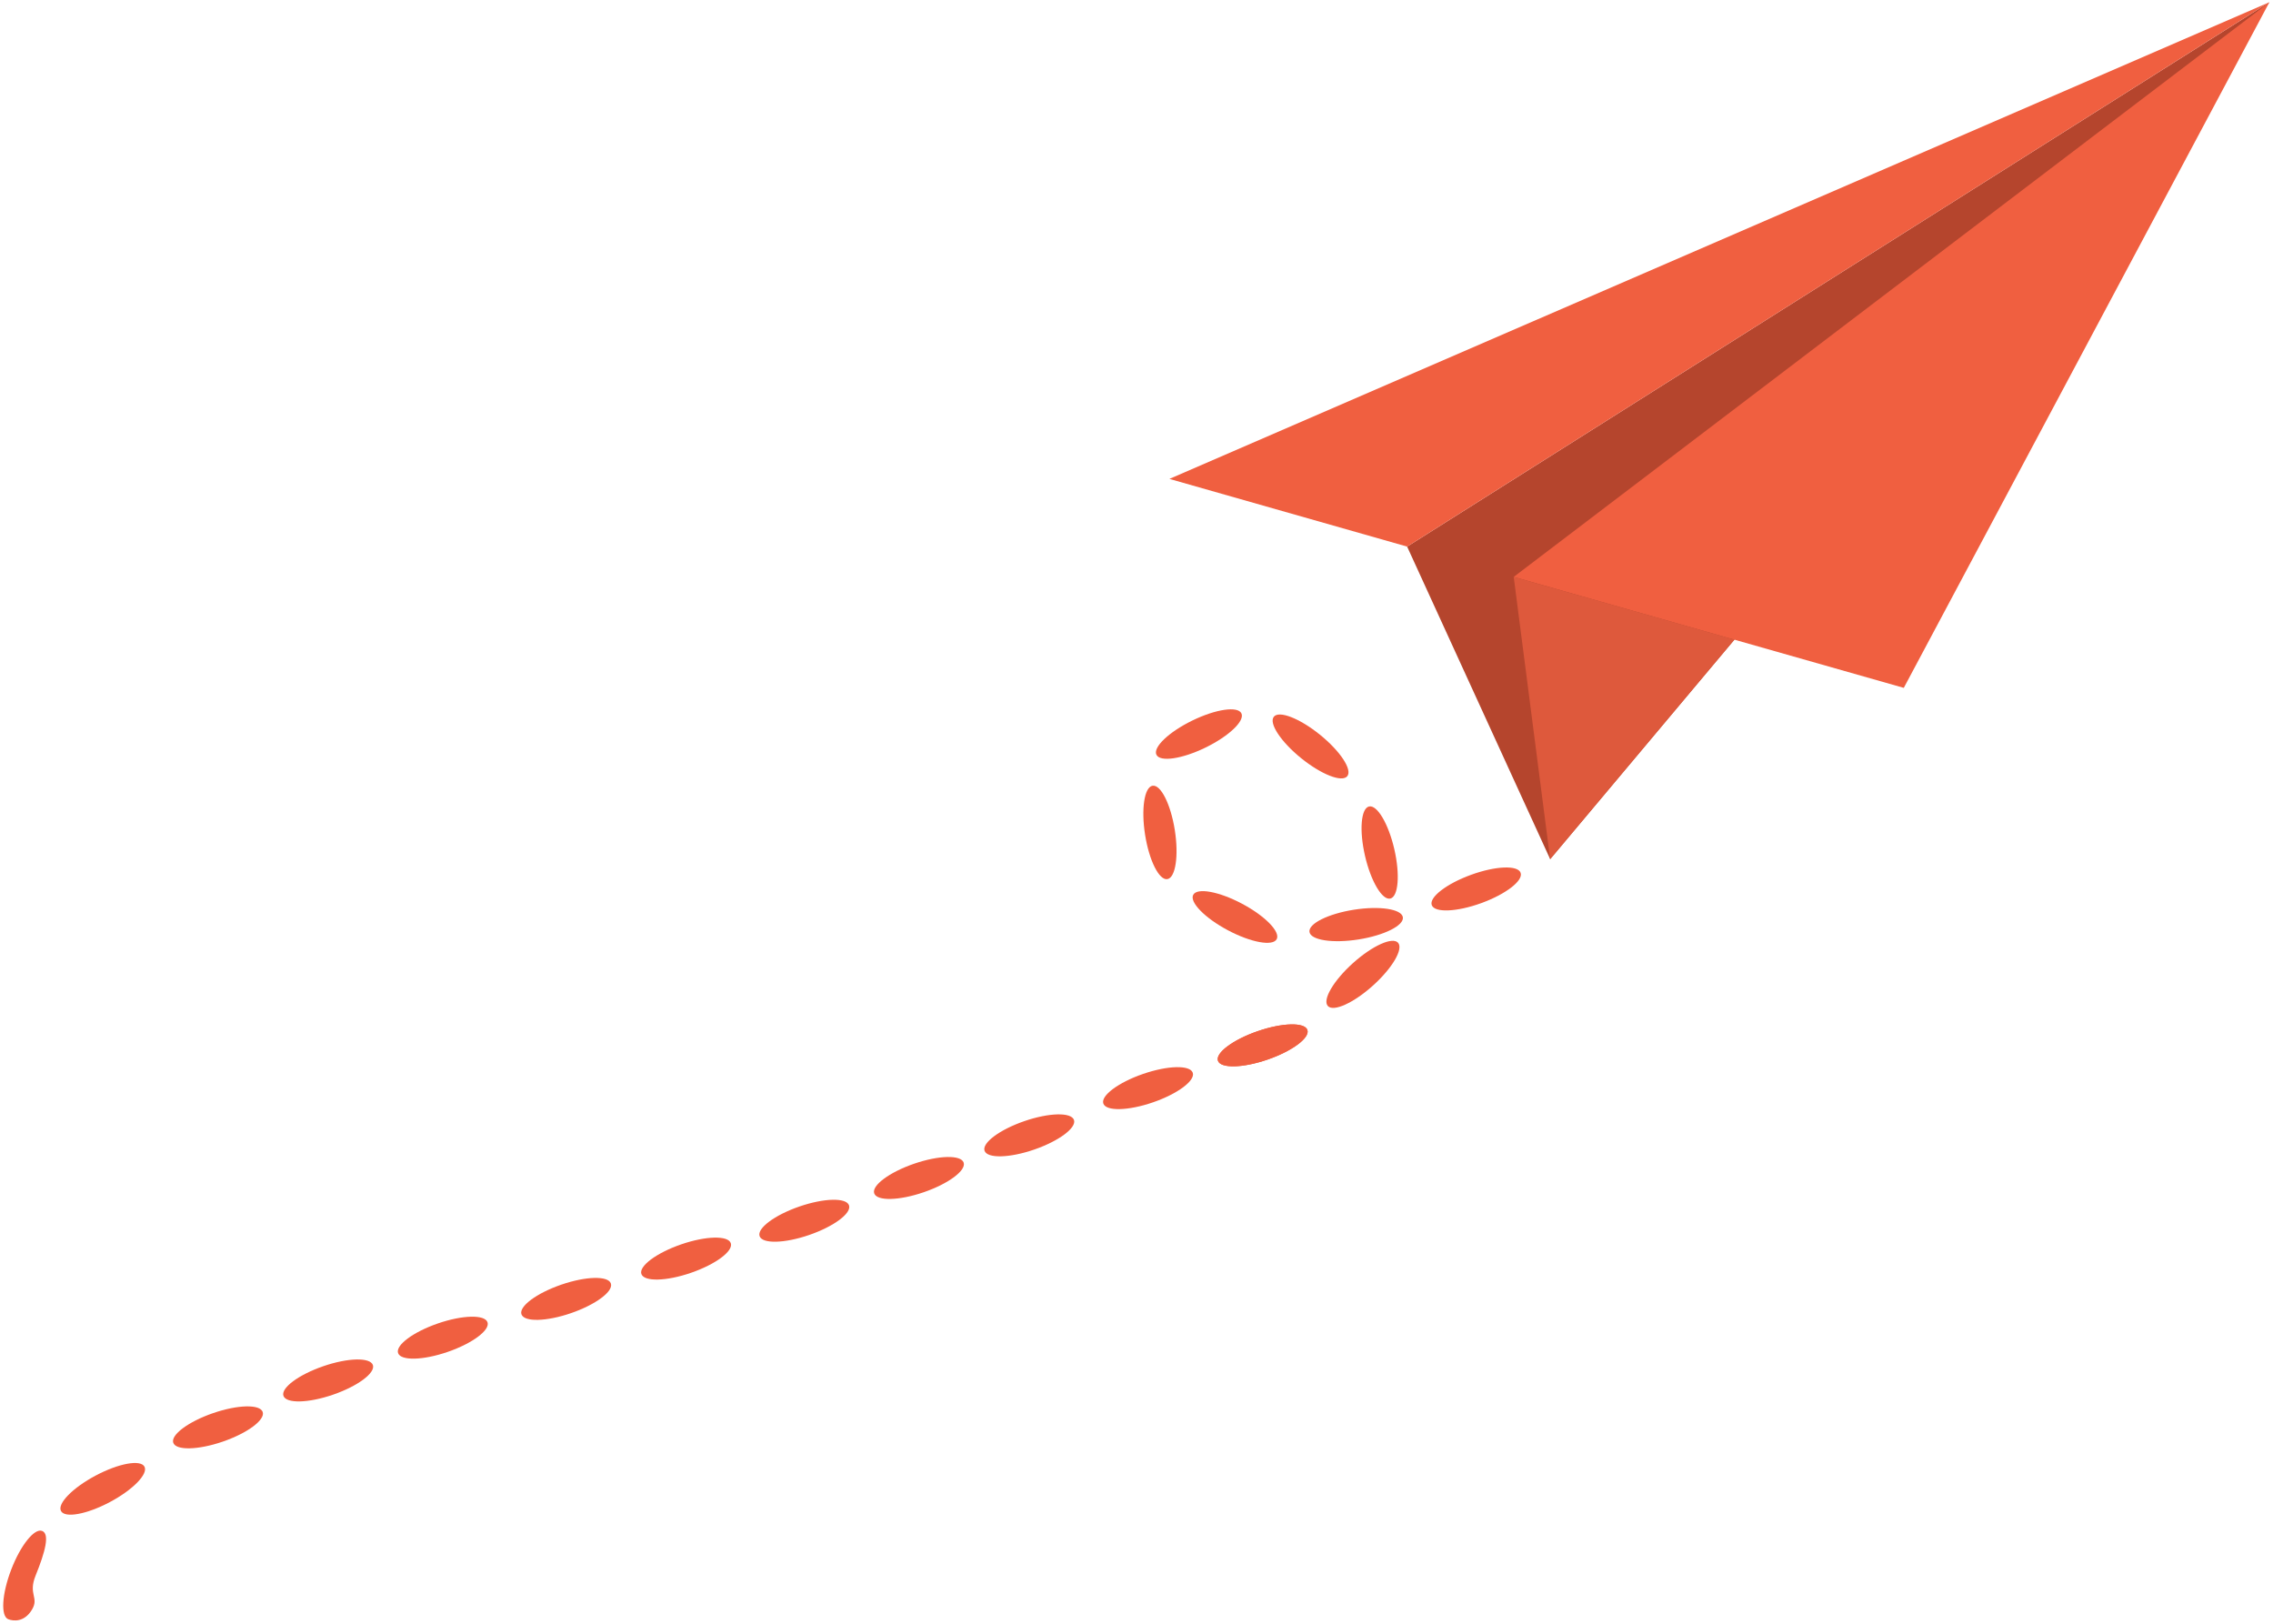
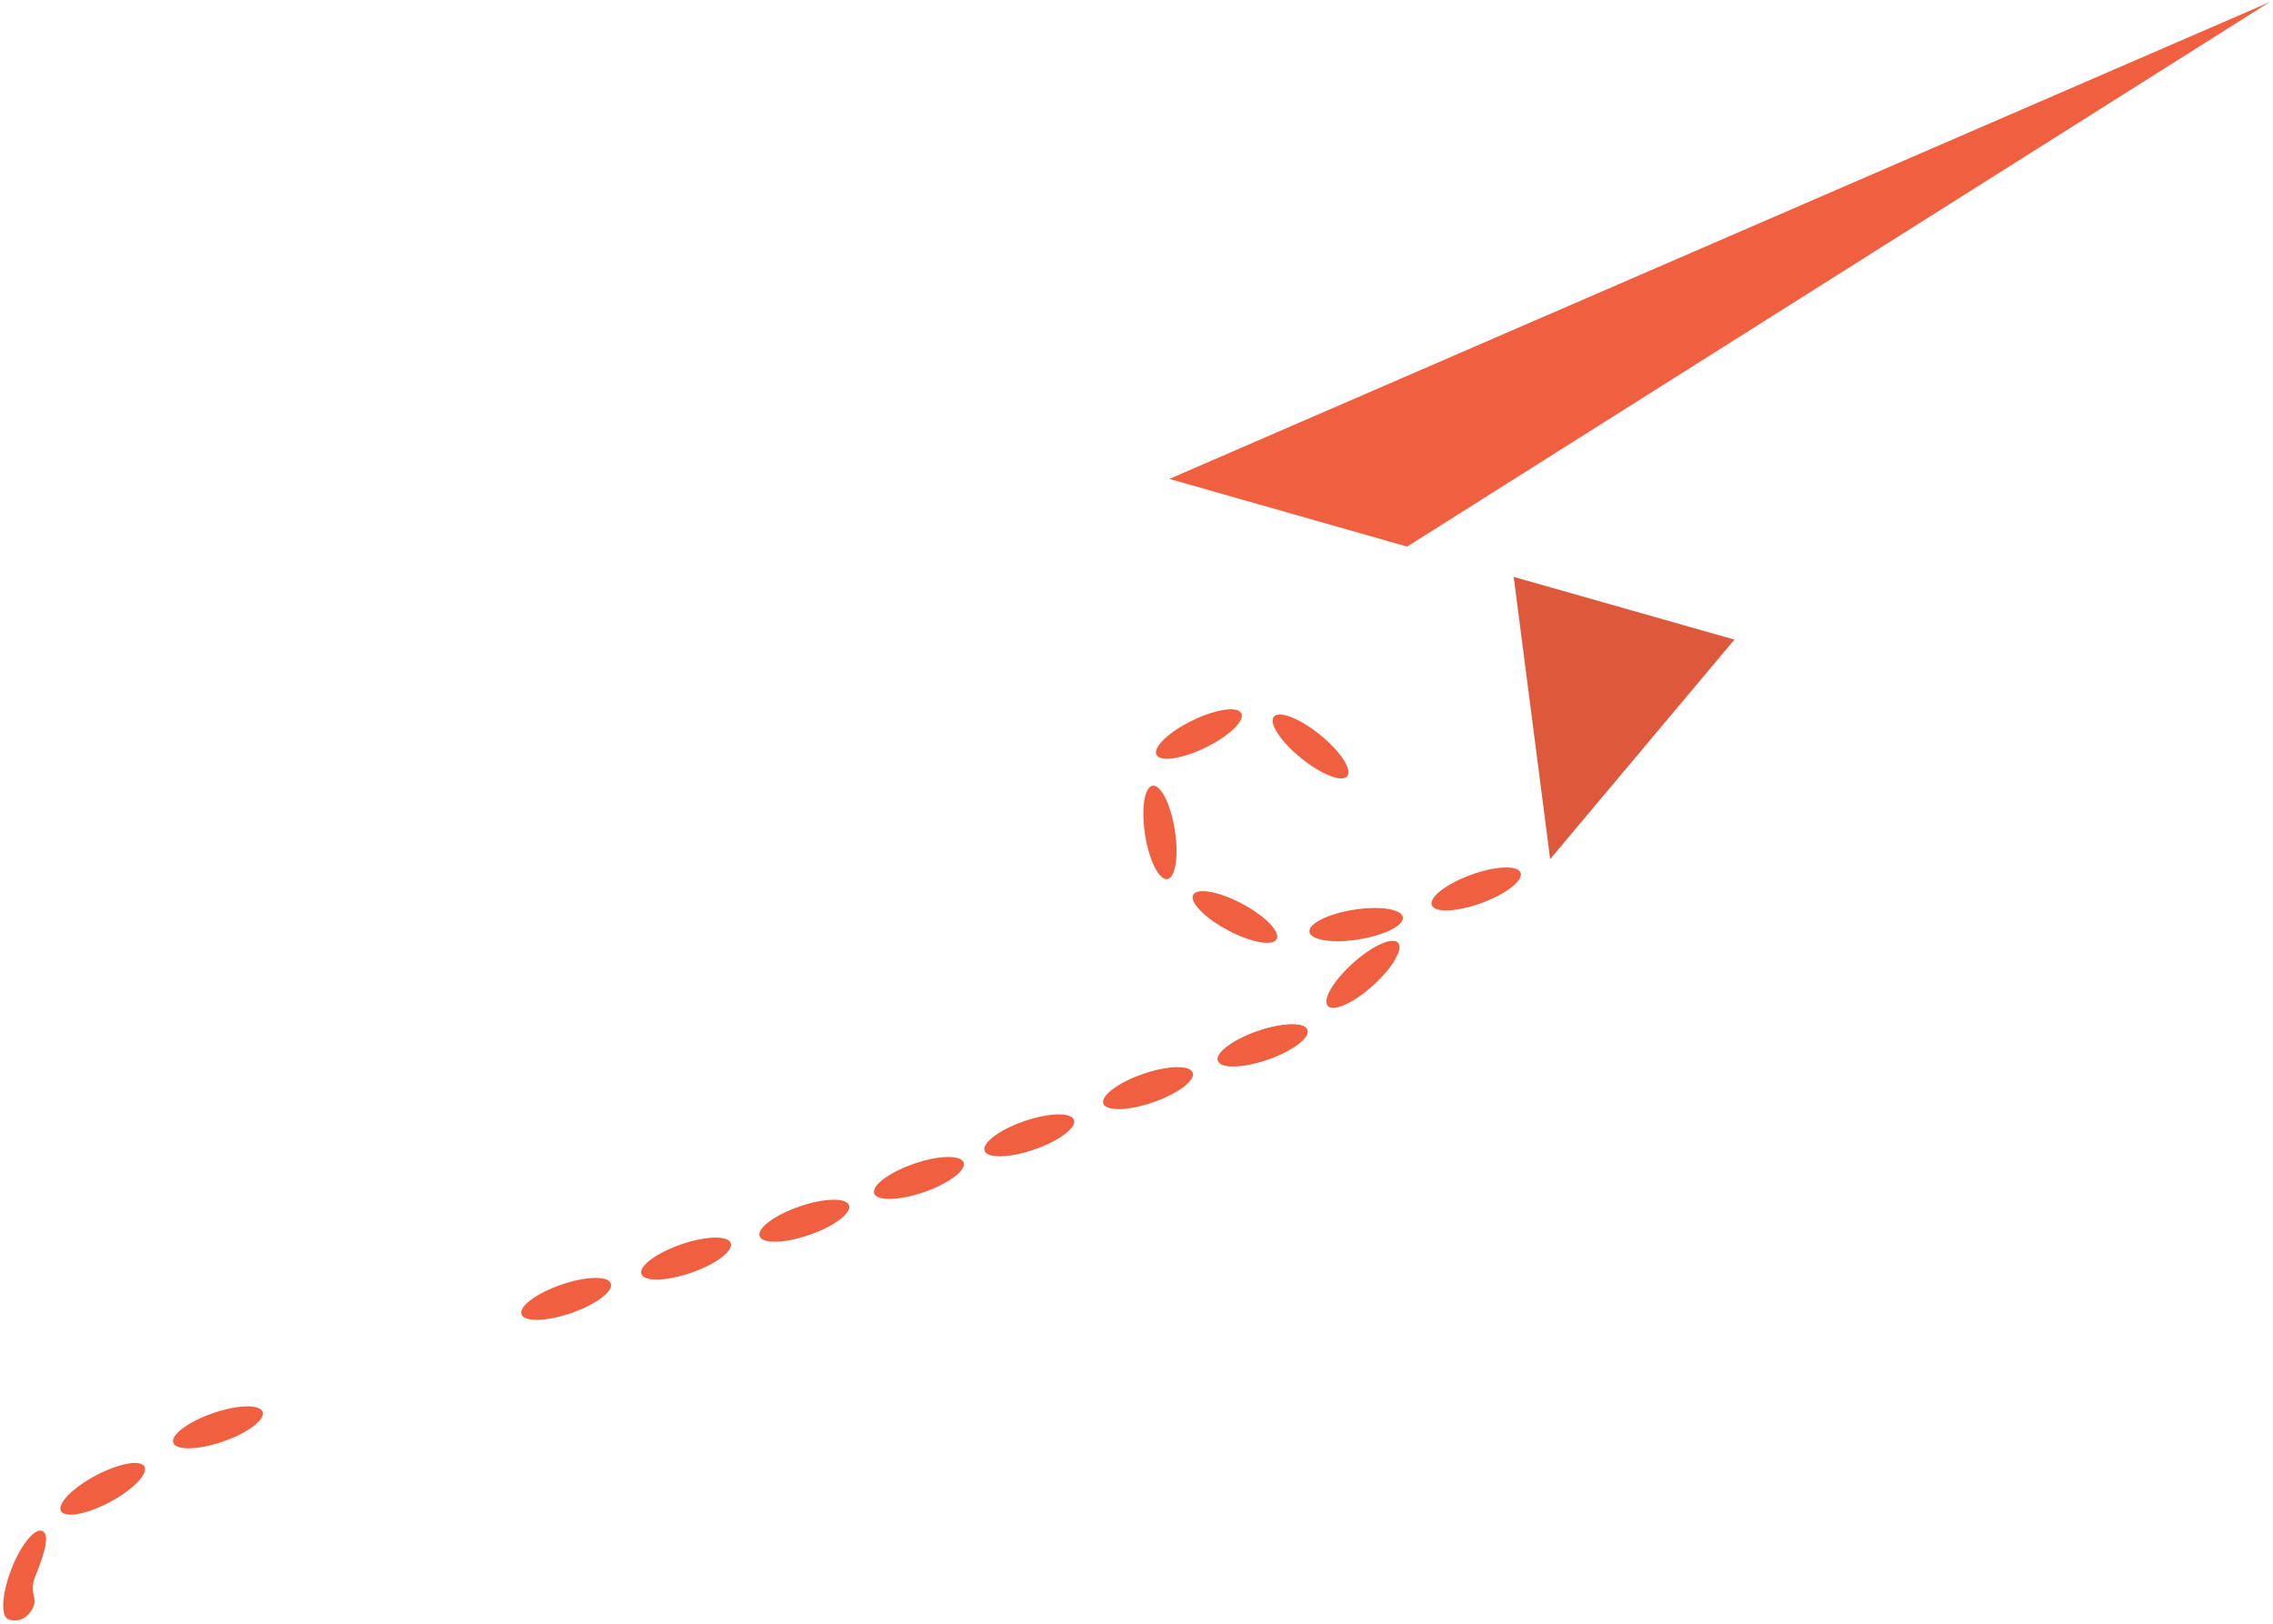
<svg xmlns="http://www.w3.org/2000/svg" height="378" viewBox="0 0 529 378" width="529">
  <g fill="none" fill-rule="evenodd">
    <g fill-rule="nonzero" transform="translate(272)">
-       <path d="m55.483 127.198 33.29 72.734 167.383-199.411z" fill="#b5452d" />
-       <path d="m80.289 134.248 90.783 25.825 85.084-159.552z" fill="#f05f40" />
      <path d="m.156 111.444 55.327 15.754 200.673-126.677z" fill="#f05f40" />
      <path d="m88.773 199.932-8.484-65.684 51.374 14.595z" fill="#de593c" />
    </g>
    <g fill="#f05f40" transform="translate(-2 162)">
      <path d="m8.984 206.613c6.026.12 10.233-.362 10.233-2.295 0-1.933-4.925-3.5-11-3.5s-11 1.567-11 3.5c0 1.306.685 3.736 4.017 4.337 3.332.601 2.963-2.137 7.75-2.042z" transform="matrix(.358 -.934 .934 .358 -185.906 139.065)" />
      <ellipse cx="25.994" cy="184.442" rx="11" ry="3.5" transform="matrix(.883 -.469 .469 .883 -83.547 33.793)" />
      <ellipse cx="52.631" cy="170.098" rx="11" ry="3.5" transform="matrix(.946 -.326 .326 .946 -52.511 26.402)" />
-       <ellipse cx="78.267" cy="159.197" rx="11" ry="3.5" transform="matrix(.946 -.326 .326 .946 -47.565 34.154)" />
-       <ellipse cx="104.936" cy="149.26" rx="11" ry="3.5" transform="matrix(.946 -.326 .326 .946 -42.877 42.296)" />
      <ellipse cx="133.639" cy="140.253" rx="11" ry="3.5" transform="matrix(.946 -.326 .326 .946 -38.381 51.15)" />
      <ellipse cx="161.54" cy="130.891" rx="11" ry="3.5" transform="matrix(.946 -.326 .326 .946 -33.813 59.723)" />
      <ellipse cx="189.043" cy="122.099" rx="11" ry="3.5" transform="matrix(.946 -.326 .326 .946 -29.452 68.198)" />
      <ellipse cx="215.712" cy="112.162" rx="11" ry="3.5" transform="matrix(.946 -.326 .326 .946 -24.764 76.34)" />
      <ellipse cx="241.382" cy="102.26" rx="11" ry="3.5" transform="matrix(.946 -.326 .326 .946 -20.142 84.158)" />
      <ellipse cx="269.016" cy="91.289" rx="11" ry="3.5" transform="matrix(.946 -.326 .326 .946 -15.064 92.557)" />
      <ellipse cx="295.686" cy="81.352" rx="11" ry="3.5" transform="matrix(.946 -.326 .326 .946 -10.376 100.698)" />
      <ellipse cx="295.686" cy="81.352" rx="11" ry="3.5" transform="matrix(.946 -.326 .326 .946 -10.376 100.698)" />
      <ellipse cx="319.253" cy="64.709" rx="11" ry="3.5" transform="matrix(.743 -.669 .669 .743 38.703 230.243)" />
-       <ellipse cx="323.121" cy="36.27" rx="11" ry="3.5" transform="matrix(-.225 -.974 .974 -.225 360.467 359.269)" />
      <ellipse cx="306.969" cy="11.606" rx="11" ry="3.5" transform="matrix(-.777 -.629 .629 -.777 538.225 213.808)" />
      <ellipse cx="281.079" cy="8.926" rx="11" ry="3.5" transform="matrix(-.899 .438 -.438 -.899 537.625 -106.267)" />
      <ellipse cx="272.085" cy="31.642" rx="11" ry="3.5" transform="matrix(.156 .988 -.988 .156 260.774 -242.043)" />
      <ellipse cx="289.375" cy="51.523" rx="11" ry="3.5" transform="matrix(.883 .469 -.469 .883 58.06 -129.822)" />
      <ellipse cx="317.547" cy="53.006" rx="11" ry="3.5" transform="matrix(.988 -.156 .156 .988 -4.382 50.328)" />
      <ellipse cx="345.452" cy="44.845" rx="11" ry="3.5" transform="matrix(.94 -.342 .342 .94 5.495 120.856)" />
    </g>
  </g>
</svg>